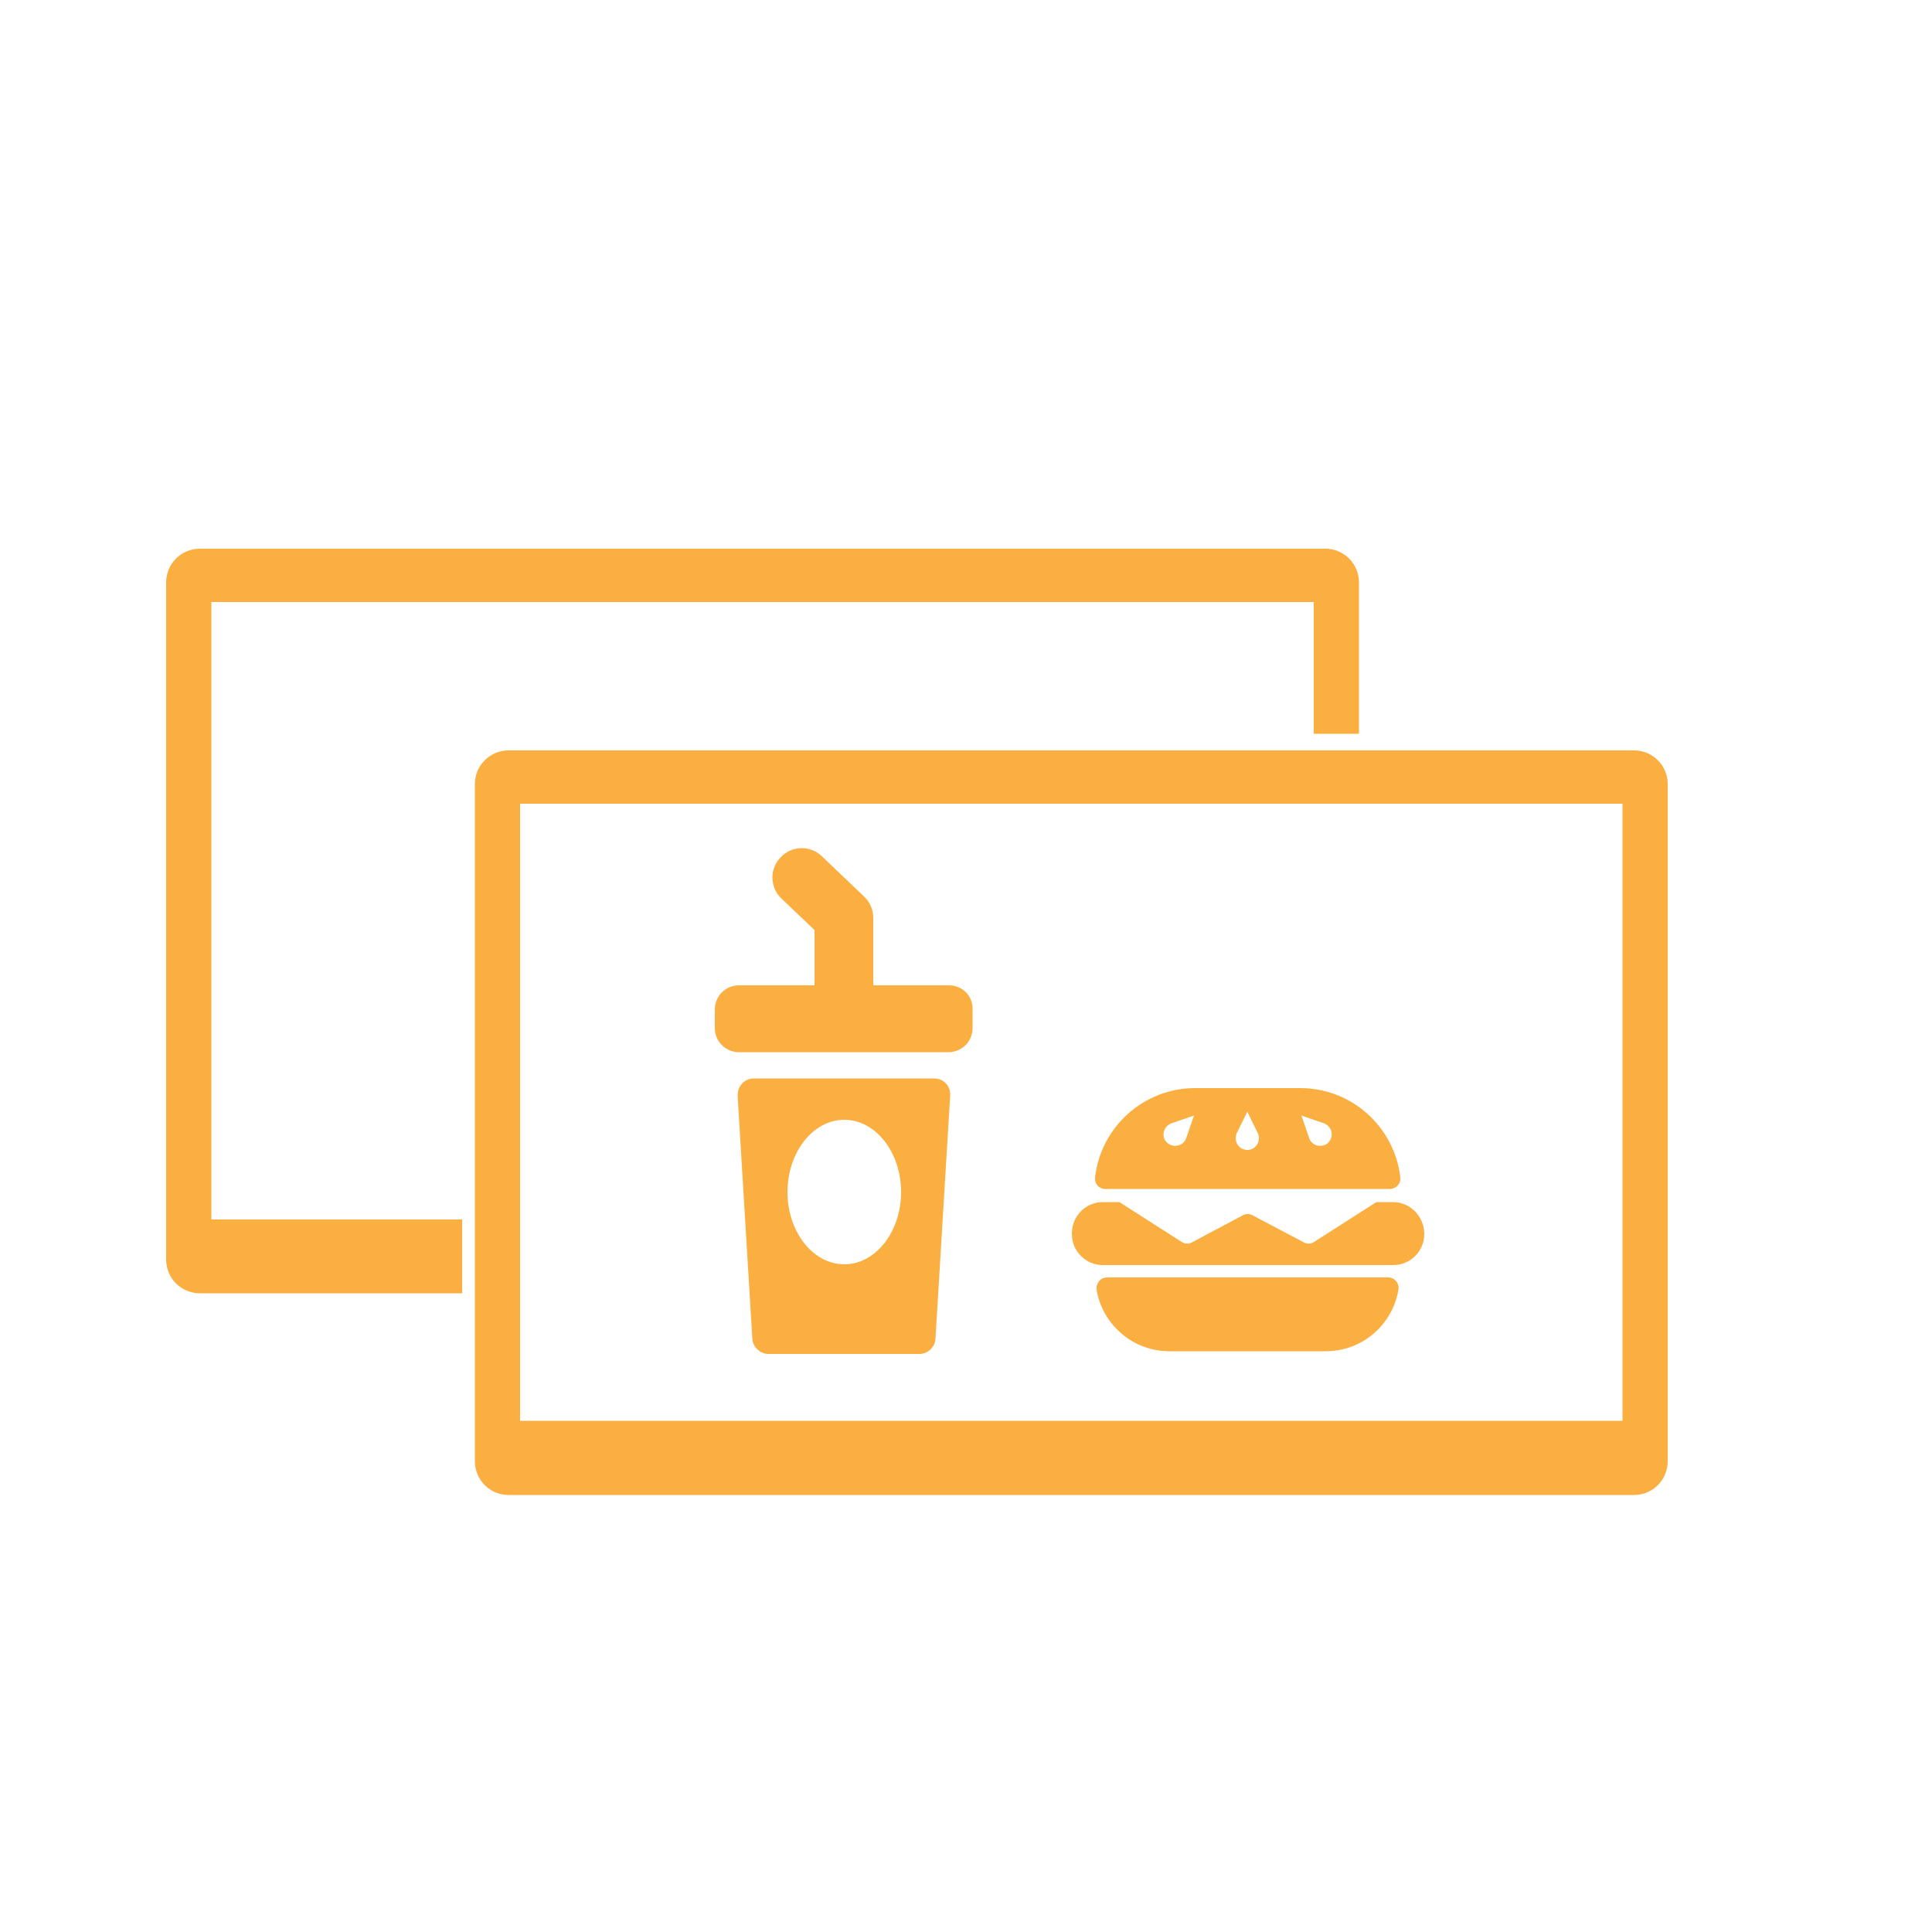
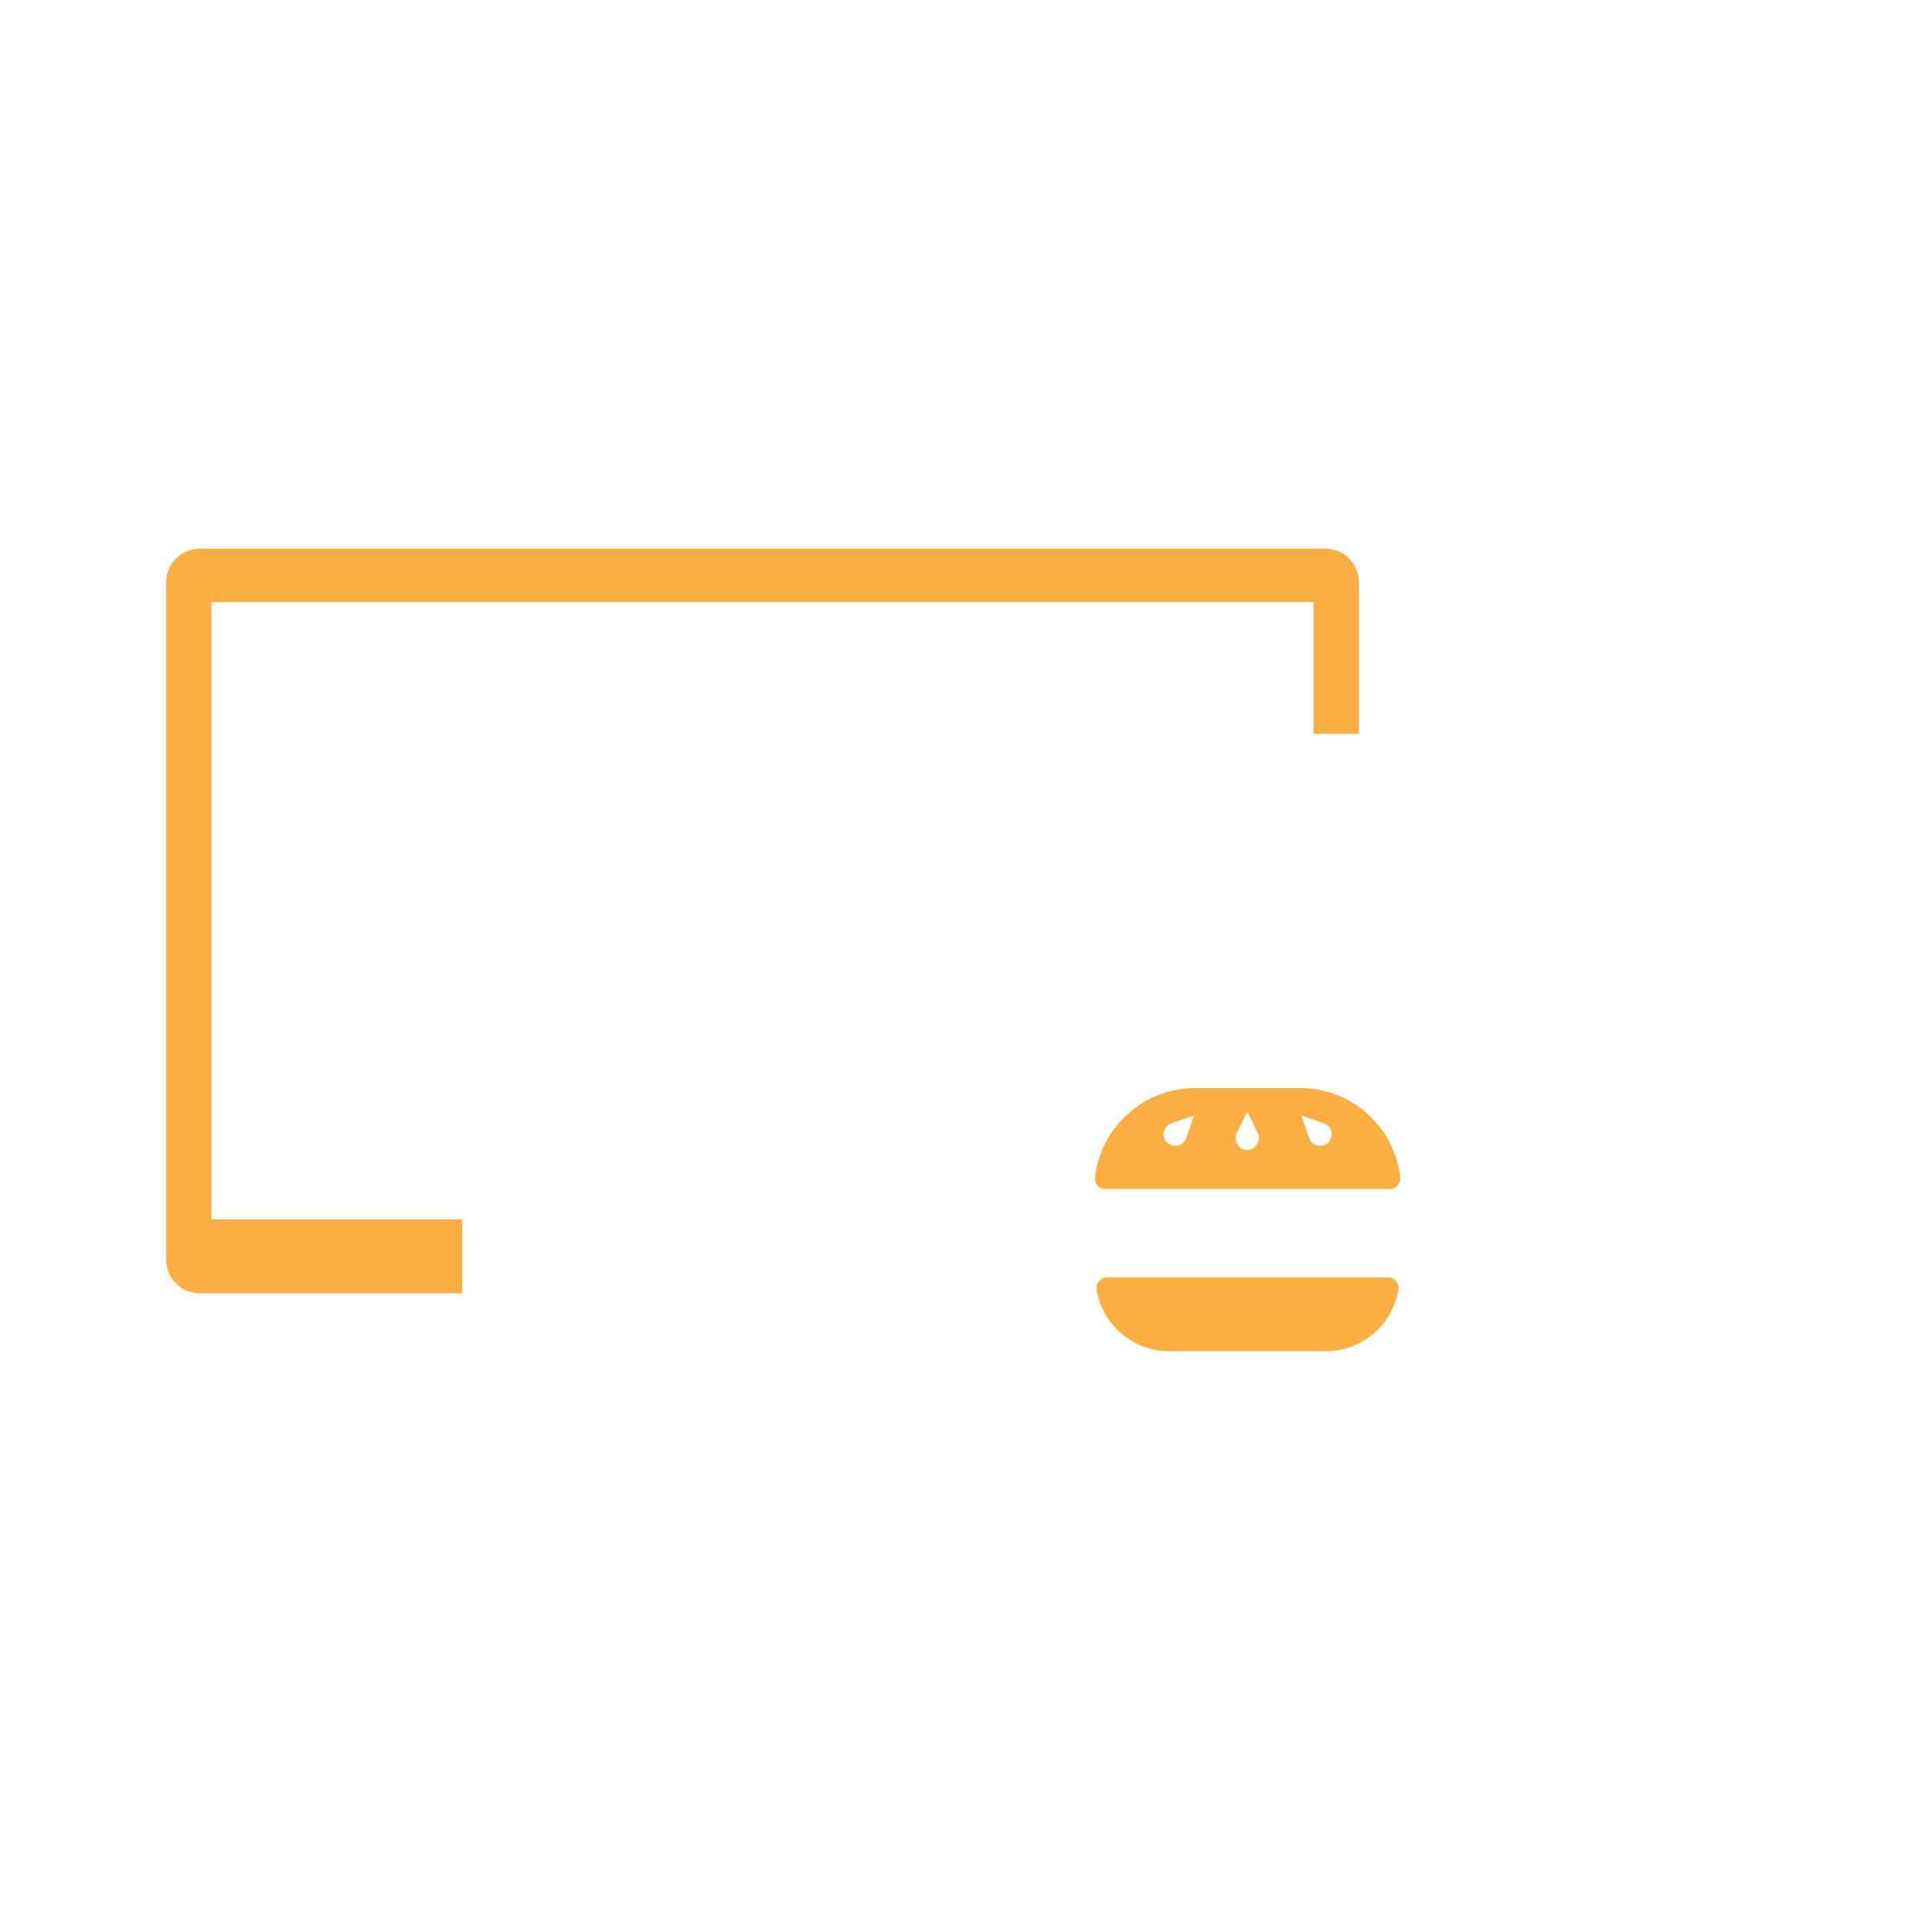
<svg xmlns="http://www.w3.org/2000/svg" version="1.1" id="Camada_1" x="0px" y="0px" viewBox="0 0 500 500" enable-background="new 0 0 500 500" xml:space="preserve">
-   <path fill="#FAAF40" d="M431.6,202.9c0-4.8-3.9-8.7-8.7-8.7H131.6c-4.8,0-8.7,3.9-8.7,8.7v175.3c0,4.8,3.9,8.7,8.7,8.7h291.3  c4.8,0,8.7-3.9,8.7-8.7V202.9z M419.9,367.7H134.6V208h285.3V367.7z" />
  <g>
    <path fill="#FAAF40" d="M119.7,315.6H54.7V155.8h285.3v34.1h11.7v-39.2c0-4.8-3.9-8.7-8.7-8.7H51.7c-4.8,0-8.7,3.9-8.7,8.7V326   c0,4.8,3.9,8.7,8.7,8.7h67.9V315.6z" />
  </g>
-   <path fill="#FAAF40" d="M245.6,255H226v-17.5c0-2.1-0.9-4.1-2.4-5.5l-10.9-10.4c-3-2.9-7.8-2.8-10.7,0.3c-2.9,3-2.8,7.8,0.3,10.7  l8.5,8.1V255h-19.6c-3.4,0-6.2,2.8-6.2,6.2v4.9c0,3.4,2.8,6.2,6.2,6.2h54.3c3.4,0,6.2-2.8,6.2-6.2v-4.9  C251.8,257.8,249.1,255,245.6,255L245.6,255z M245.6,255" />
-   <path fill="#FAAF40" d="M241.8,279.1h-46.7c-2.4,0-4.3,2-4.2,4.5l3.8,62.8c0.1,2.2,2,4,4.2,4h39c2.2,0,4.1-1.7,4.2-4l3.8-62.8  C246.1,281.1,244.2,279.1,241.8,279.1L241.8,279.1z M218.5,327.2c-8.1,0-14.7-8.4-14.7-18.7c0-10.3,6.6-18.7,14.7-18.7  c8.1,0,14.7,8.4,14.7,18.7C233.2,318.8,226.6,327.2,218.5,327.2L218.5,327.2z M218.5,327.2" />
  <g>
    <path fill="#FAAF40" d="M286,307.7h73.7c1.6,0,2.9-1.4,2.7-3c-1.5-13-12.5-23.1-25.9-23.1h-27.2c-13.4,0-24.4,10.1-25.9,23.1   C283.2,306.3,284.4,307.7,286,307.7L286,307.7z M342.6,290.7c0.8,0.3,1.6,1,1.9,1.9c0.5,1.6-0.3,3.3-1.9,3.8   c-1.6,0.5-3.3-0.3-3.8-1.9l-2-5.8L342.6,290.7z M320.1,293.2l2.7-5.5l2.7,5.5c0.4,0.8,0.4,1.8,0,2.7c-0.5,1.1-1.6,1.7-2.7,1.7   c-1.1,0-2.2-0.6-2.7-1.7C319.7,295,319.7,294,320.1,293.2L320.1,293.2z M301.3,292.6c0.3-0.9,1-1.6,1.9-1.9l5.8-2l-2,5.8   c-0.5,1.6-2.2,2.4-3.8,1.9C301.6,295.9,300.7,294.2,301.3,292.6L301.3,292.6z M301.3,292.6" />
-     <path fill="#FAAF40" d="M360.5,311.1h-4.3l-16.1,10.3c-0.9,0.6-2,0.6-2.9,0l-12.9-6.8c-0.4-0.3-1-0.4-1.4-0.4c-0.5,0-1,0.1-1.4,0.4   l-12.8,6.8c-0.9,0.6-2,0.6-2.9,0l-16.1-10.3h-4.3c-4.4,0-8,3.6-8,8.1v0.2c0,4.4,3.6,8,8,8h75.2c4.4,0,8-3.6,8-8v-0.2   C368.5,314.7,364.9,311.1,360.5,311.1L360.5,311.1z M360.5,311.1" />
    <path fill="#FAAF40" d="M359.3,330.6h-72.8c-1.7,0-2.9,1.5-2.7,3.2c1.5,9,9.4,15.9,18.8,15.9h40.5c9.5,0,17.3-6.9,18.8-15.9   C362.2,332.1,360.9,330.6,359.3,330.6L359.3,330.6z M359.3,330.6" />
  </g>
</svg>